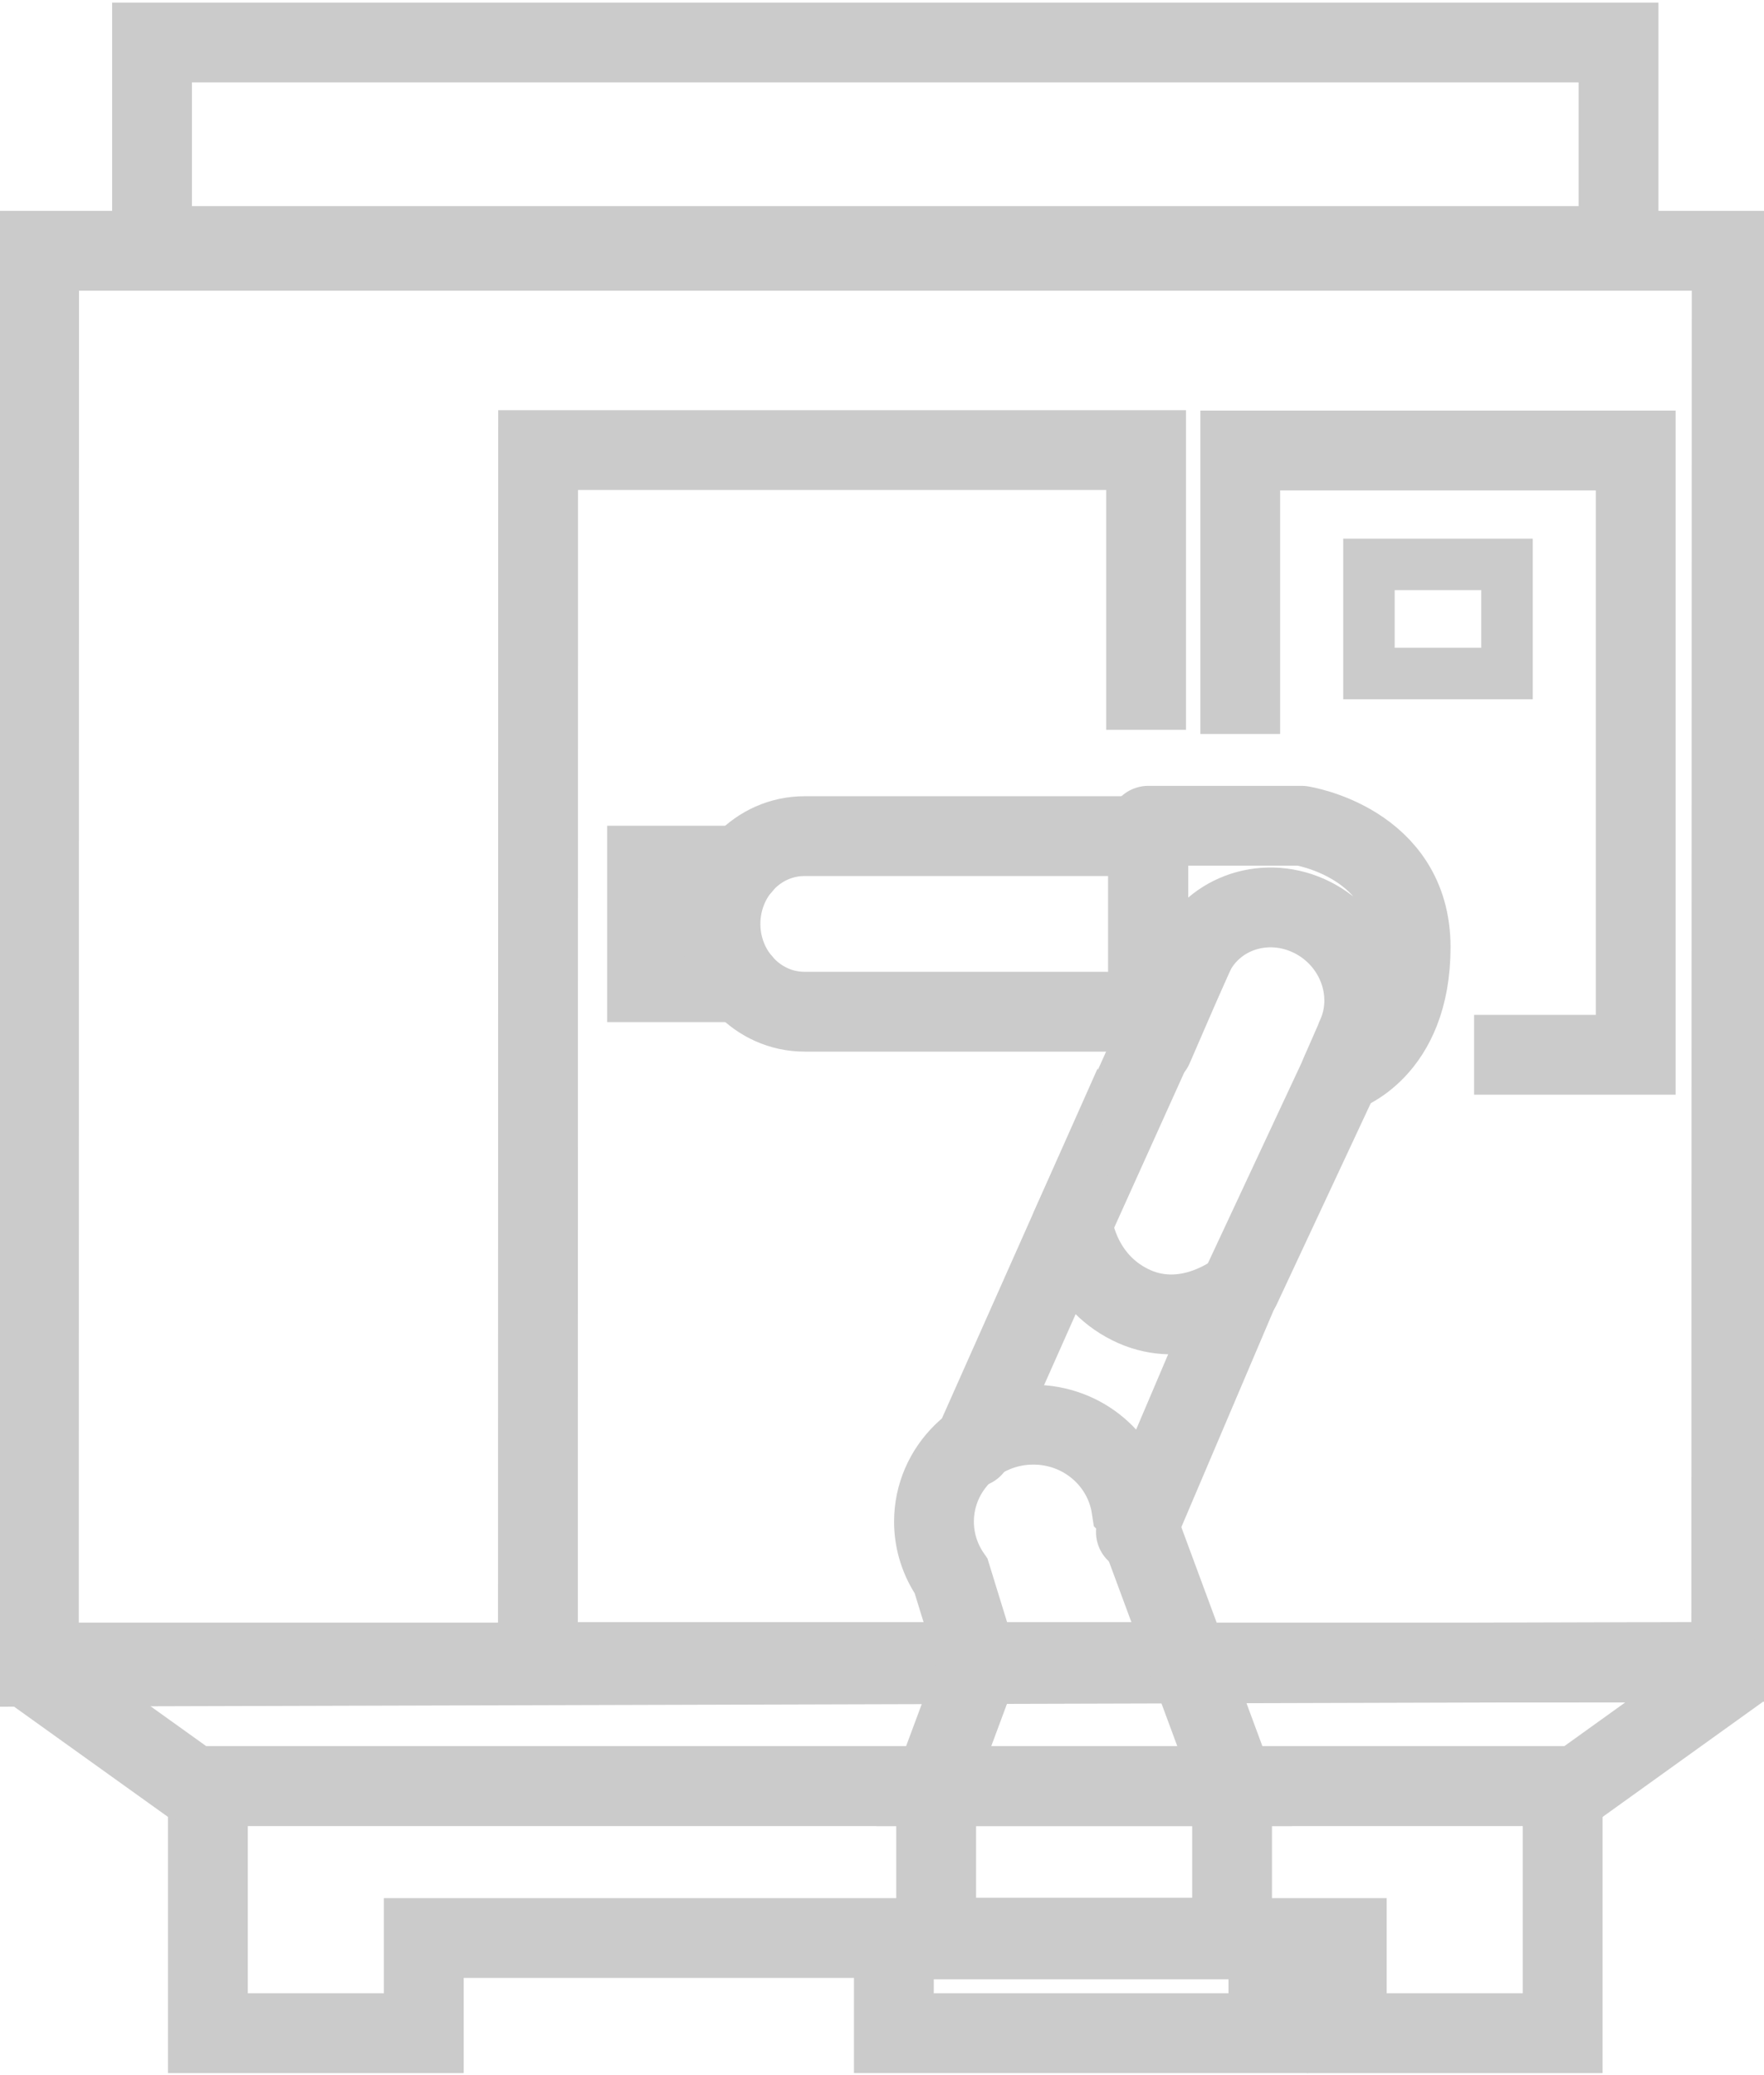
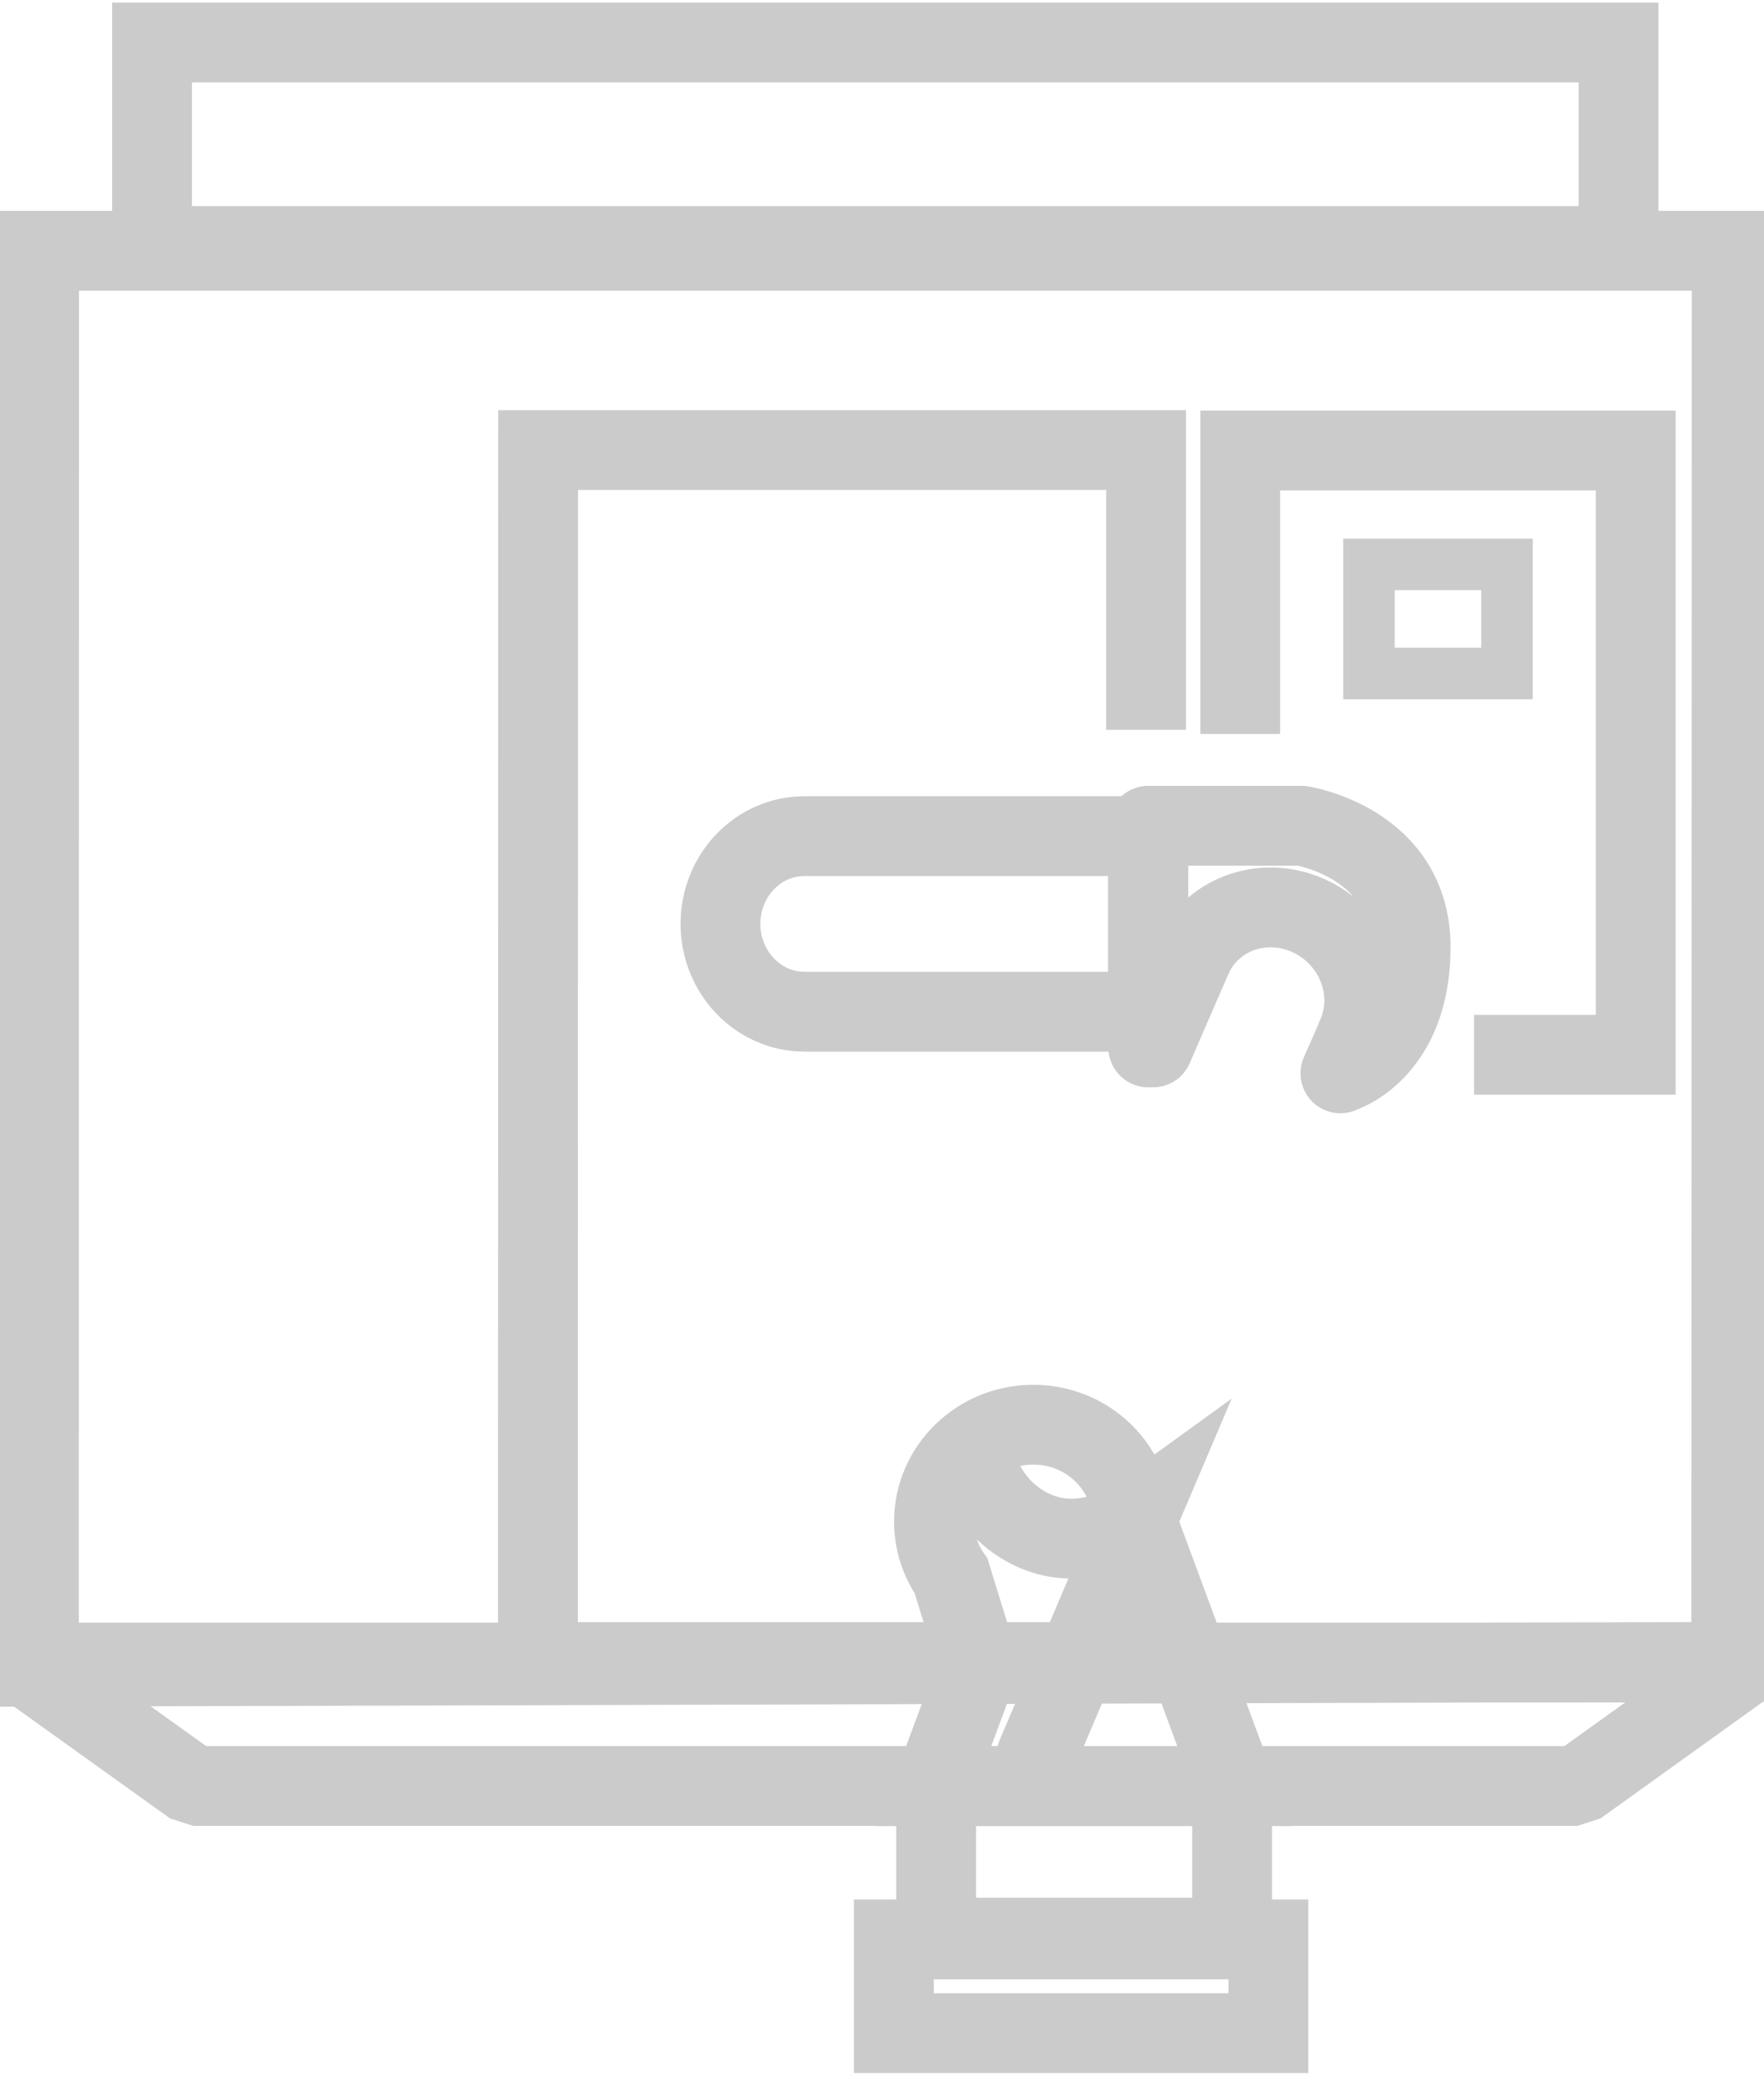
<svg xmlns="http://www.w3.org/2000/svg" id="Layer_1" data-name="Layer 1" viewBox="0 0 88.41 104">
  <defs>
    <style>
      .cls-1 {
        stroke-linejoin: bevel;
      }

      .cls-1, .cls-2, .cls-3, .cls-4, .cls-5 {
        fill: none;
        stroke: #cbcbcb;
      }

      .cls-1, .cls-2, .cls-4, .cls-5 {
        stroke-width: 4px;
      }

      .cls-2 {
        stroke-linejoin: round;
      }

      .cls-2, .cls-3, .cls-5 {
        stroke-linecap: round;
      }

      .cls-3 {
        stroke-width: 2.58px;
      }

      .cls-4 {
        stroke-linecap: square;
      }
    </style>
  </defs>
  <polygon class="cls-5" points="86.77 83.3 86.79 12.57 68.78 12.57 42.22 12.57 1.96 12.57 1.95 83.54 86.77 83.3" />
  <polyline class="cls-4" points="62.16 34.79 62.16 22.58 81.98 22.58 81.98 52.87 75.88 52.87" />
  <rect class="cls-3" x="68.61" y="28.29" width="6.92" height="5.47" />
  <polyline class="cls-4" points="57.43 83.31 26.96 83.31 26.97 22.56 57.44 22.56 57.44 34.58" />
  <g>
    <rect class="cls-5" x="7.62" y="2.13" width="73.5" height="10.2" />
-     <polygon class="cls-5" points="10.42 89.53 10.42 101.91 21.24 101.91 21.24 97.14 67.5 97.14 67.5 101.91 78.32 101.91 78.32 89.53 10.42 89.53" />
  </g>
  <polygon class="cls-1" points="79.05 89.52 9.69 89.52 1.05 83.33 87.67 83.33 79.05 89.52" />
  <rect class="cls-5" x="44.8" y="97.21" width="18.77" height="4.7" />
  <polyline class="cls-5" points="46.92 89.21 46.92 97.12 61.75 97.12 61.75 89.21" />
  <path class="cls-5" d="M56.7,75.55c-.36-2.34-2.41-4.14-4.91-4.14-2.75,0-4.98,2.18-4.98,4.86,0,1.01.32,1.95.86,2.73l1.38,4.48-2.25,6.05h15.08l-5.17-13.97Z" />
-   <polyline class="cls-5" points="37.18 43.39 32.43 43.39 32.43 49.23 37.18 49.23" />
  <g>
    <path class="cls-5" d="M57.54,41.91h-17.22c-2.33,0-4.21,1.97-4.21,4.4s1.89,4.4,4.21,4.4h17.22v-8.8Z" />
-     <path class="cls-5" d="M59.94,47.59s-6.25,13.86-6.27,13.9" />
-     <path class="cls-5" d="M48.75,72.55l5-11.24s.25,2.61,2.66,3.96c2.4,1.35,4.68.15,5.66-.56l-5.14,12.08" />
-     <path class="cls-5" d="M62.18,64.53c.06-.12,5.21-11.16,5.27-11.28" />
+     <path class="cls-5" d="M48.75,72.55s.25,2.61,2.66,3.96c2.4,1.35,4.68.15,5.66-.56l-5.14,12.08" />
  </g>
  <path class="cls-2" d="M65.23,41.39h-7.68v11.11h.24c1.09-2.52,1.99-4.59,2-4.6,1.04-2.19,3.71-3.05,5.97-1.92,2.26,1.13,3.24,3.83,2.2,6.02-.01.03-.32.73-.78,1.8.03-.02.05-.03.05-.03,0,0,3.47-1.05,3.47-6.3s-5.47-6.08-5.47-6.08Z" />
</svg>